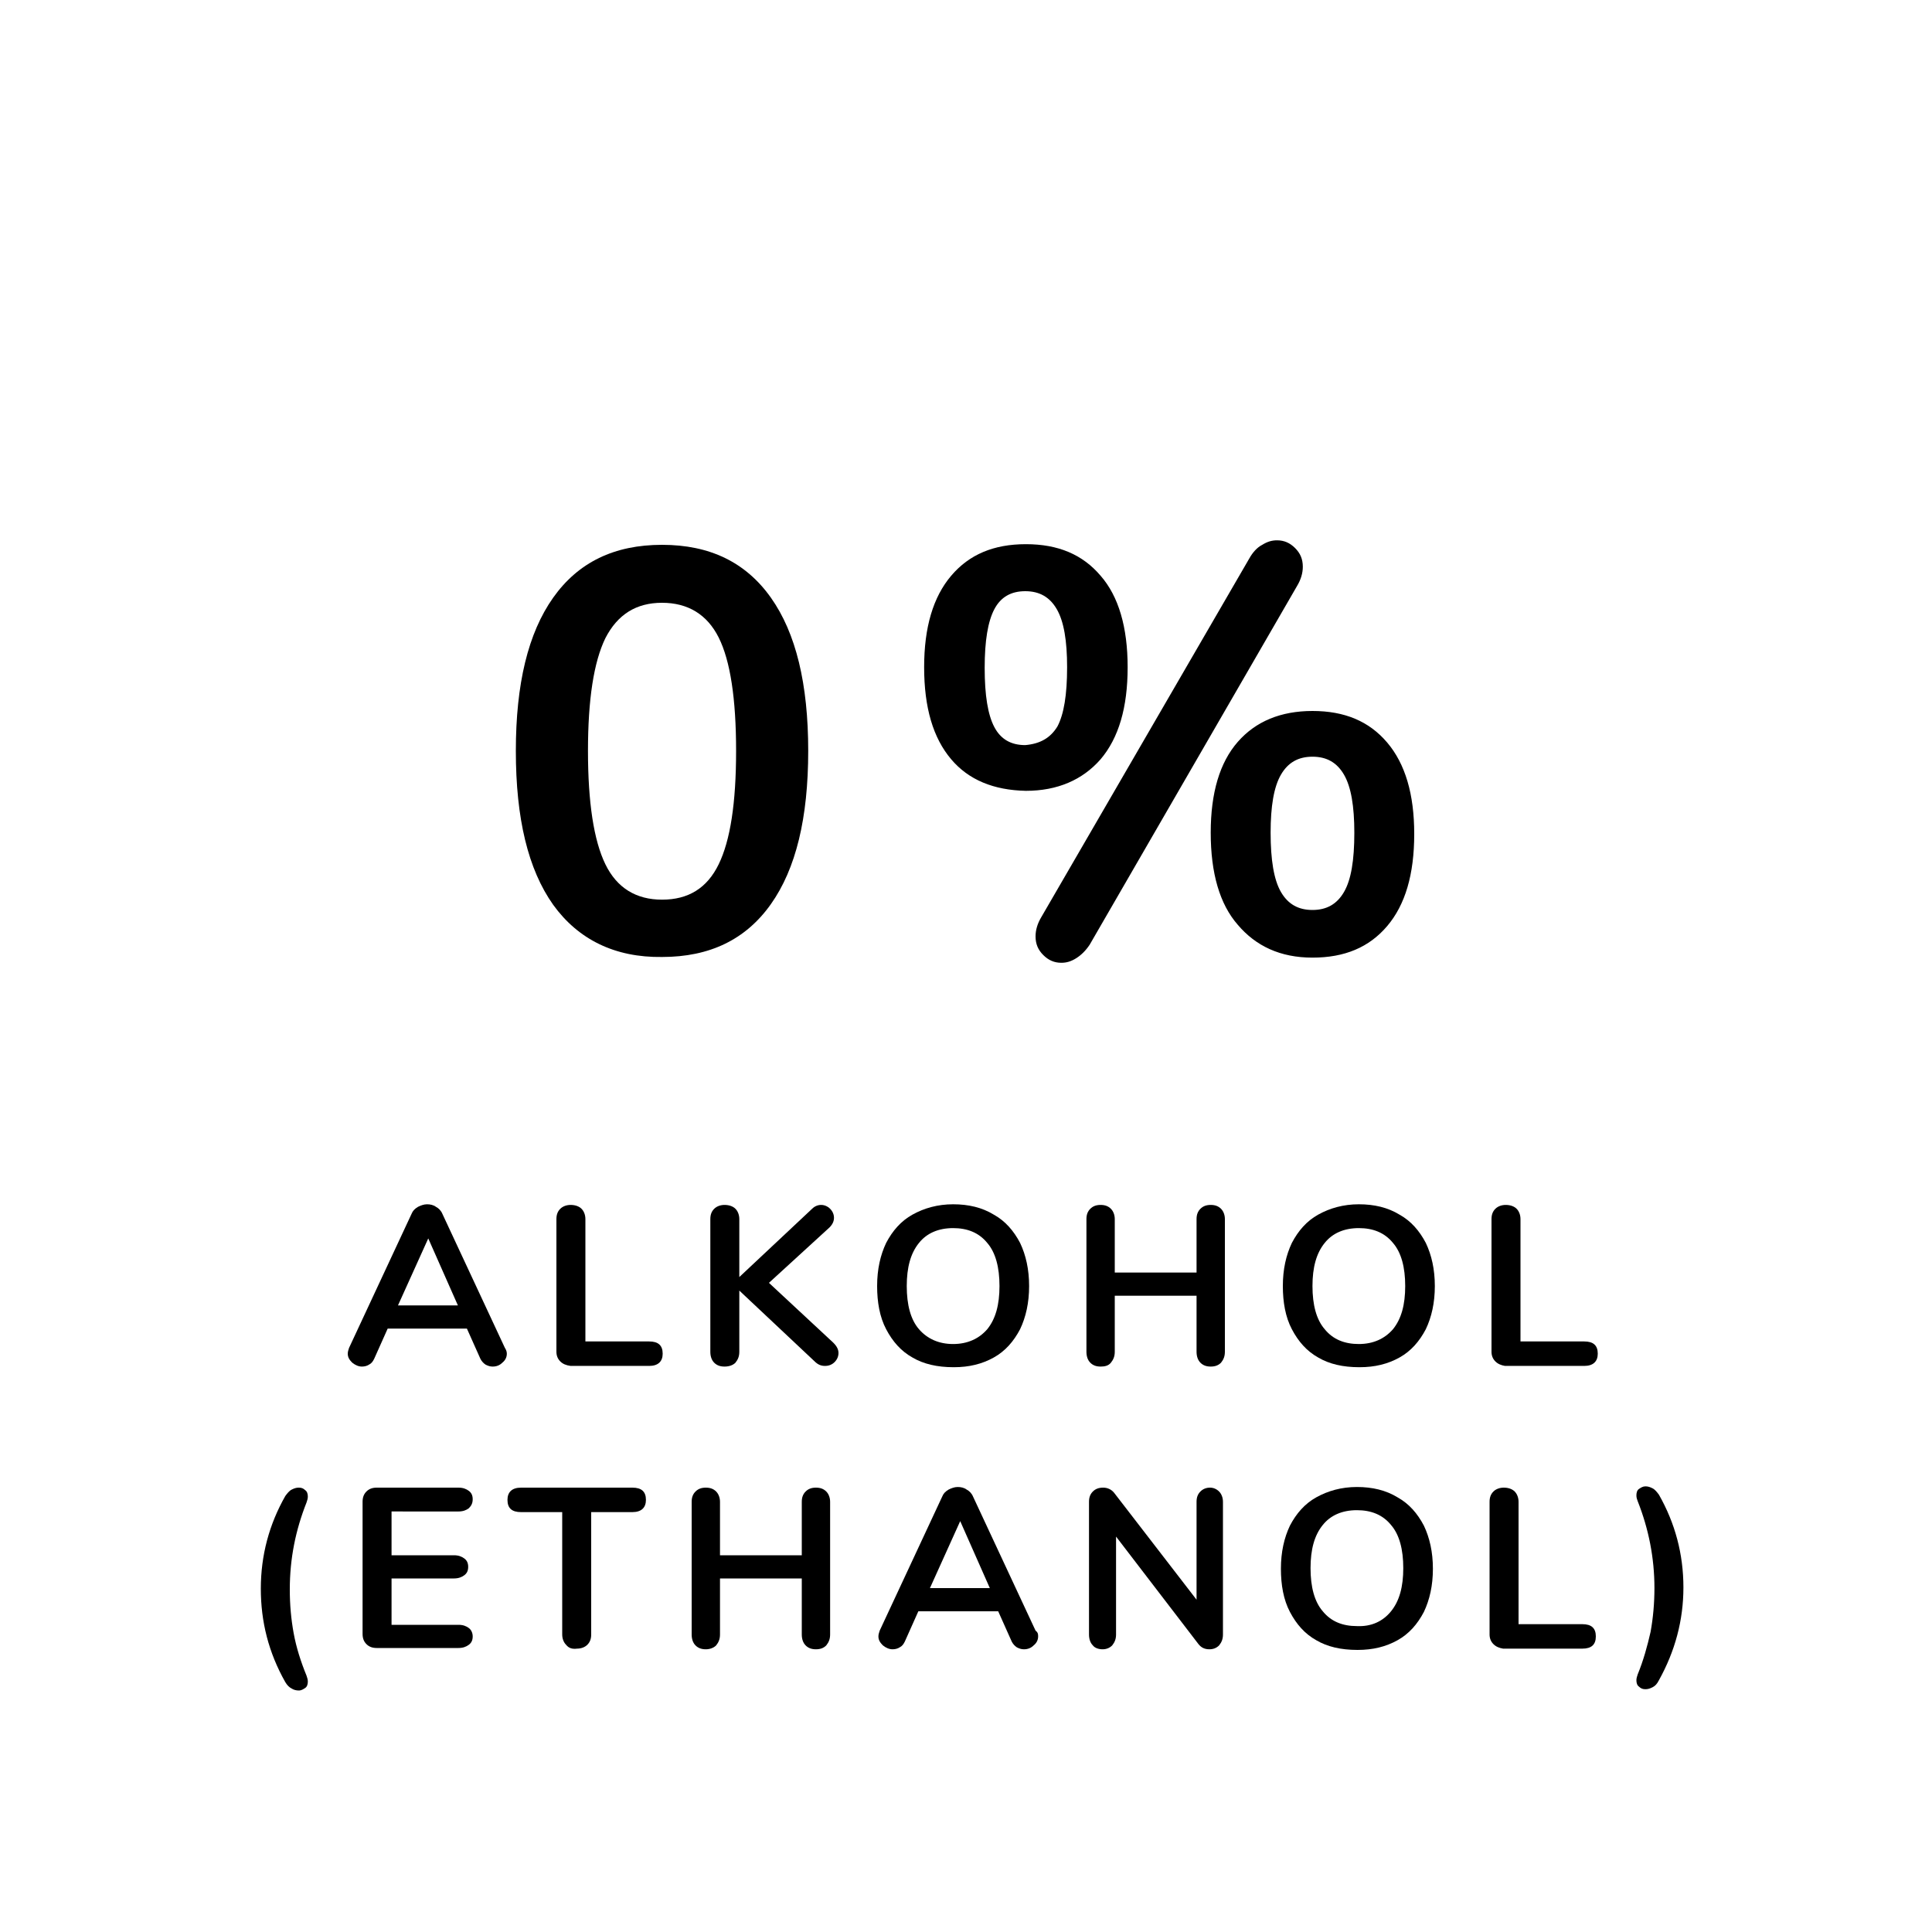
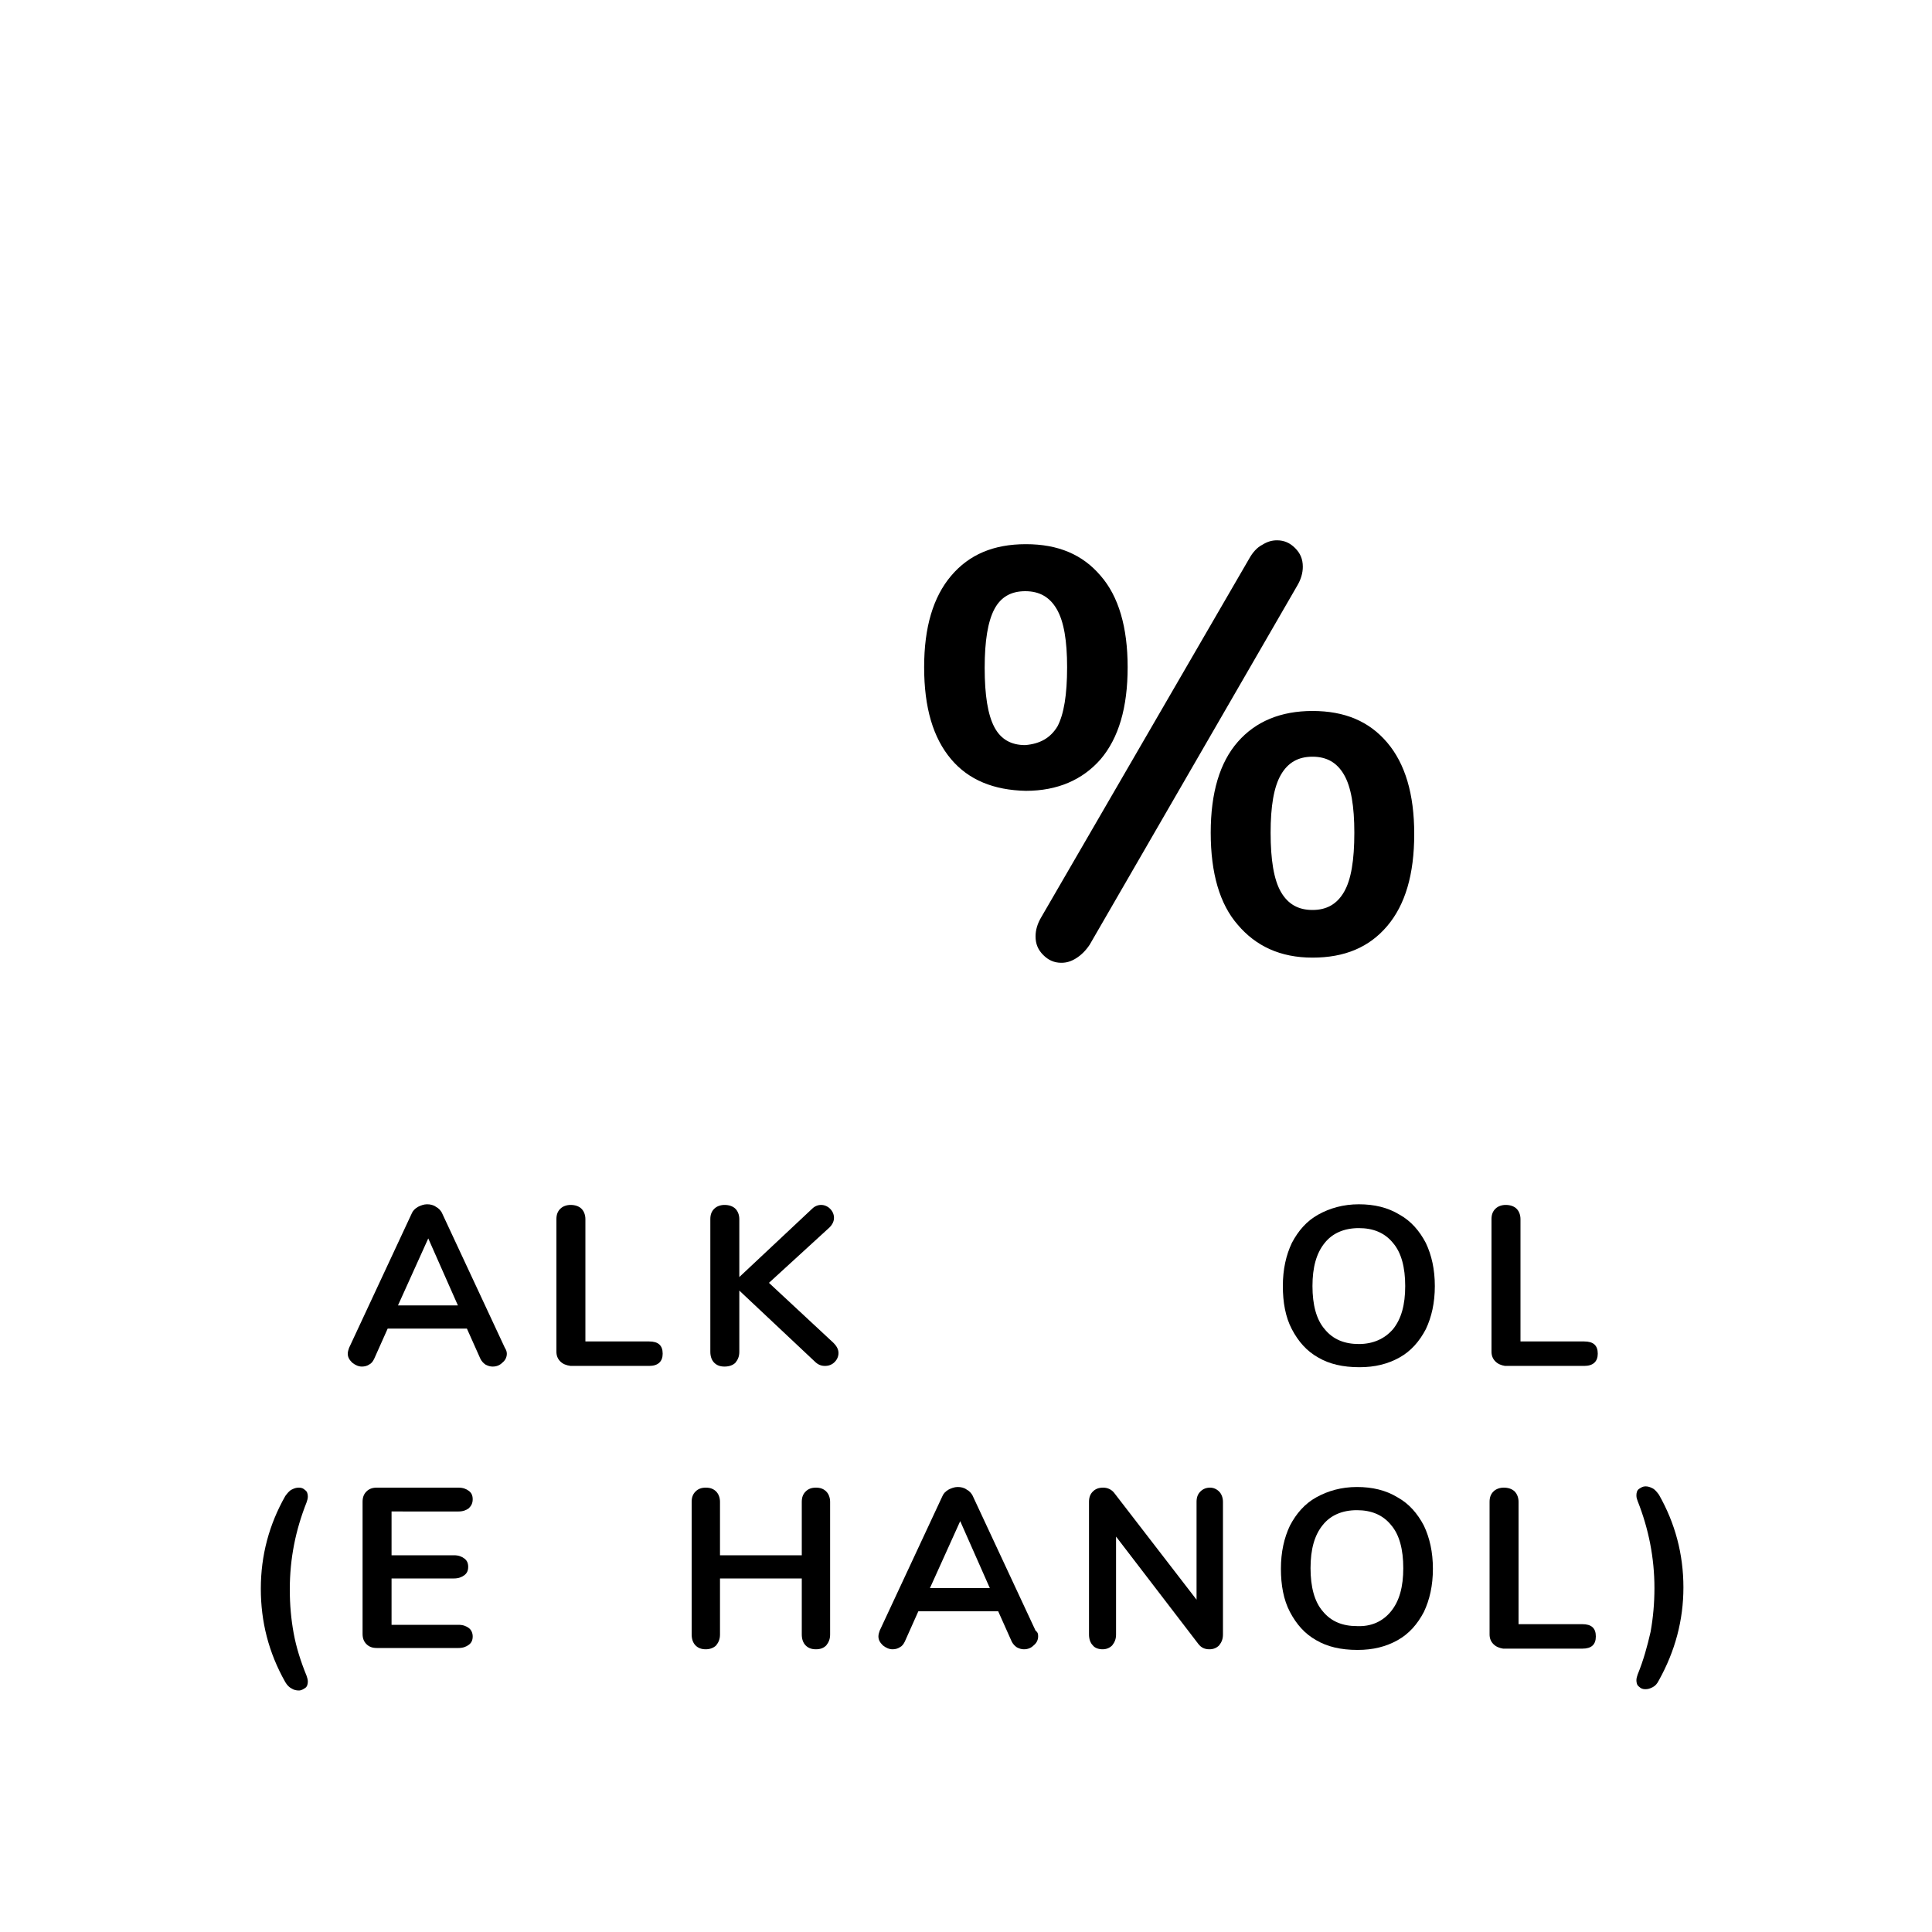
<svg xmlns="http://www.w3.org/2000/svg" xml:space="preserve" style="enable-background:new 0 0 300 300;" viewBox="0 0 300 300" y="0px" x="0px" id="Alk" version="1.1">
  <g>
    <path d="M78.7,210.2c0,0.5-0.2,1-0.7,1.4c-0.4,0.4-0.9,0.6-1.5,0.6c-0.4,0-0.7-0.1-1.1-0.3c-0.3-0.2-0.6-0.5-0.8-0.9l-2.1-4.7H60.2   l-2.1,4.7c-0.2,0.4-0.4,0.7-0.8,0.9c-0.3,0.2-0.7,0.3-1.1,0.3c-0.5,0-1-0.2-1.5-0.6c-0.4-0.4-0.7-0.8-0.7-1.4   c0-0.3,0.1-0.6,0.2-0.9l9.7-20.8c0.2-0.5,0.5-0.8,1-1.1c0.4-0.2,0.9-0.4,1.4-0.4s1,0.1,1.4,0.4c0.4,0.2,0.8,0.6,1,1.1l9.7,20.8   C78.6,209.6,78.7,209.9,78.7,210.2z M61.8,202.7h9.3l-4.6-10.4L61.8,202.7z" />
    <path d="M87,211.4c-0.4-0.4-0.6-0.9-0.6-1.5v-20.6c0-0.7,0.2-1.2,0.6-1.6c0.4-0.4,1-0.6,1.6-0.6c0.7,0,1.3,0.2,1.7,0.6   c0.4,0.4,0.6,1,0.6,1.6v19h9.9c1.4,0,2.1,0.6,2.1,1.9c0,1.2-0.7,1.9-2.1,1.9H88.6C87.9,212,87.4,211.8,87,211.4z" />
    <path d="M130.2,210.1c0,0.5-0.2,1-0.6,1.4c-0.4,0.4-0.9,0.6-1.5,0.6c-0.6,0-1.1-0.2-1.6-0.7l-11.7-11v9.5c0,0.7-0.2,1.2-0.6,1.7   c-0.4,0.4-1,0.6-1.7,0.6s-1.2-0.2-1.6-0.6s-0.6-1-0.6-1.7v-20.6c0-0.7,0.2-1.2,0.6-1.6c0.4-0.4,1-0.6,1.6-0.6   c0.7,0,1.3,0.2,1.7,0.6c0.4,0.4,0.6,1,0.6,1.6v9l11.3-10.6c0.4-0.4,0.9-0.6,1.4-0.6s1,0.2,1.4,0.6c0.4,0.4,0.6,0.9,0.6,1.4   s-0.2,1-0.7,1.5l-9.4,8.6l10,9.3C130,209.1,130.2,209.6,130.2,210.1z" />
-     <path d="M141.7,210.8c-1.8-1-3.1-2.5-4.1-4.4s-1.4-4.2-1.4-6.7c0-2.6,0.5-4.8,1.4-6.7c1-1.9,2.3-3.4,4.1-4.4s3.9-1.6,6.3-1.6   c2.4,0,4.5,0.5,6.3,1.6c1.8,1,3.1,2.5,4.1,4.4c0.9,1.9,1.4,4.1,1.4,6.7c0,2.6-0.5,4.8-1.4,6.7c-1,1.9-2.3,3.4-4.1,4.4   s-3.8,1.5-6.2,1.5C145.5,212.3,143.4,211.8,141.7,210.8z M153.3,206.4c1.3-1.6,1.9-3.8,1.9-6.7s-0.6-5.2-1.9-6.7   c-1.3-1.6-3.1-2.3-5.3-2.3c-2.3,0-4.1,0.8-5.3,2.3c-1.3,1.6-1.9,3.8-1.9,6.7s0.6,5.2,1.9,6.7s3.1,2.3,5.3,2.3   S152,207.9,153.3,206.4z" />
-     <path d="M189.6,187.7c0.4,0.4,0.6,1,0.6,1.6v20.6c0,0.7-0.2,1.2-0.6,1.7c-0.4,0.4-0.9,0.6-1.6,0.6c-0.7,0-1.2-0.2-1.6-0.6   c-0.4-0.4-0.6-1-0.6-1.7v-8.7h-12.7v8.7c0,0.7-0.2,1.2-0.6,1.7s-1,0.6-1.6,0.6c-0.7,0-1.2-0.2-1.6-0.6c-0.4-0.4-0.6-1-0.6-1.7   v-20.6c0-0.7,0.2-1.2,0.6-1.6c0.4-0.4,0.9-0.6,1.6-0.6c0.7,0,1.2,0.2,1.6,0.6c0.4,0.4,0.6,1,0.6,1.6v8.3h12.7v-8.3   c0-0.7,0.2-1.2,0.6-1.6c0.4-0.4,0.9-0.6,1.6-0.6S189.2,187.3,189.6,187.7z" />
    <path d="M204.7,210.8c-1.8-1-3.1-2.5-4.1-4.4s-1.4-4.2-1.4-6.7c0-2.6,0.5-4.8,1.4-6.7c1-1.9,2.3-3.4,4.1-4.4s3.9-1.6,6.3-1.6   c2.4,0,4.5,0.5,6.3,1.6c1.8,1,3.1,2.5,4.1,4.4c0.9,1.9,1.4,4.1,1.4,6.7c0,2.6-0.5,4.8-1.4,6.7c-1,1.9-2.3,3.4-4.1,4.4   s-3.8,1.5-6.2,1.5C208.5,212.3,206.4,211.8,204.7,210.8z M216.3,206.4c1.3-1.6,1.9-3.8,1.9-6.7s-0.6-5.2-1.9-6.7   c-1.3-1.6-3.1-2.3-5.3-2.3c-2.3,0-4.1,0.8-5.3,2.3c-1.3,1.6-1.9,3.8-1.9,6.7s0.6,5.2,1.9,6.7c1.3,1.6,3.1,2.3,5.3,2.3   S215,207.9,216.3,206.4z" />
    <path d="M232.2,211.4c-0.4-0.4-0.6-0.9-0.6-1.5v-20.6c0-0.7,0.2-1.2,0.6-1.6c0.4-0.4,1-0.6,1.6-0.6c0.7,0,1.3,0.2,1.7,0.6   c0.4,0.4,0.6,1,0.6,1.6v19h9.9c1.4,0,2.1,0.6,2.1,1.9c0,1.2-0.7,1.9-2.1,1.9h-12.3C233.1,212,232.6,211.8,232.2,211.4z" />
    <path d="M40.5,246.7c0-5.2,1.3-10,3.8-14.4c0.3-0.4,0.6-0.8,1-1s0.7-0.3,1.1-0.3c0.4,0,0.7,0.1,1,0.4c0.3,0.2,0.4,0.6,0.4,1   c0,0.3-0.1,0.6-0.2,0.9c-1.7,4.3-2.6,8.7-2.6,13.5c0,2.4,0.2,4.6,0.6,6.8c0.4,2.2,1.1,4.4,2,6.6c0.1,0.3,0.2,0.6,0.2,0.9   c0,0.4-0.1,0.8-0.4,1c-0.3,0.2-0.6,0.4-1,0.4s-0.8-0.1-1.1-0.3c-0.4-0.2-0.7-0.5-1-1C41.7,256.6,40.5,251.8,40.5,246.7z" />
    <path d="M56.9,255.3c-0.4-0.4-0.6-0.9-0.6-1.6v-20.5c0-0.7,0.2-1.2,0.6-1.6c0.4-0.4,0.9-0.6,1.6-0.6h12.7c0.7,0,1.2,0.2,1.6,0.5   s0.6,0.7,0.6,1.3s-0.2,1-0.6,1.4c-0.4,0.3-0.9,0.5-1.6,0.5H60.8v6.8h9.7c0.7,0,1.2,0.2,1.6,0.5s0.6,0.7,0.6,1.3s-0.2,1-0.6,1.3   s-0.9,0.5-1.6,0.5h-9.7v7.2h10.4c0.7,0,1.2,0.2,1.6,0.5s0.6,0.8,0.6,1.3c0,0.6-0.2,1-0.6,1.3s-0.9,0.5-1.6,0.5H58.5   C57.8,255.9,57.3,255.7,56.9,255.3z" />
-     <path d="M87.9,255.4c-0.4-0.4-0.6-1-0.6-1.6v-19h-6.4c-1.4,0-2.1-0.6-2.1-1.9c0-1.2,0.7-1.9,2.1-1.9h17.3c1.4,0,2.1,0.6,2.1,1.9   c0,1.2-0.7,1.9-2.1,1.9h-6.4v19c0,0.7-0.2,1.2-0.6,1.6c-0.4,0.4-1,0.6-1.6,0.6C88.8,256.1,88.3,255.9,87.9,255.4z" />
    <path d="M128.3,231.6c0.4,0.4,0.6,1,0.6,1.6v20.6c0,0.7-0.2,1.2-0.6,1.7c-0.4,0.4-0.9,0.6-1.6,0.6s-1.2-0.2-1.6-0.6   c-0.4-0.4-0.6-1-0.6-1.7v-8.7h-12.7v8.7c0,0.7-0.2,1.2-0.6,1.7c-0.4,0.4-1,0.6-1.6,0.6c-0.7,0-1.2-0.2-1.6-0.6   c-0.4-0.4-0.6-1-0.6-1.7v-20.6c0-0.7,0.2-1.2,0.6-1.6c0.4-0.4,0.9-0.6,1.6-0.6s1.2,0.2,1.6,0.6c0.4,0.4,0.6,1,0.6,1.6v8.3h12.7   v-8.3c0-0.7,0.2-1.2,0.6-1.6c0.4-0.4,0.9-0.6,1.6-0.6S127.9,231.2,128.3,231.6z" />
    <path d="M161.2,254.1c0,0.5-0.2,1-0.7,1.4c-0.4,0.4-0.9,0.6-1.5,0.6c-0.4,0-0.7-0.1-1.1-0.3c-0.3-0.2-0.6-0.5-0.8-0.9l-2.1-4.7   h-12.4l-2.1,4.7c-0.2,0.4-0.4,0.7-0.8,0.9c-0.3,0.2-0.7,0.3-1.1,0.3c-0.5,0-1-0.2-1.5-0.6c-0.4-0.4-0.7-0.8-0.7-1.4   c0-0.3,0.1-0.6,0.2-0.9l9.7-20.8c0.2-0.5,0.5-0.8,1-1.1c0.4-0.2,0.9-0.4,1.4-0.4s1,0.1,1.4,0.4c0.4,0.2,0.8,0.6,1,1.1l9.7,20.8   C161.2,253.5,161.2,253.8,161.2,254.1z M144.4,246.6h9.3l-4.6-10.4L144.4,246.6z" />
    <path d="M189.3,231.6c0.4,0.4,0.6,1,0.6,1.6v20.6c0,0.7-0.2,1.2-0.6,1.7c-0.4,0.4-0.9,0.6-1.5,0.6c-0.8,0-1.3-0.3-1.7-0.8   l-12.8-16.7v15.2c0,0.7-0.2,1.2-0.6,1.7c-0.4,0.4-0.9,0.6-1.5,0.6s-1.2-0.2-1.5-0.6c-0.4-0.4-0.6-1-0.6-1.7v-20.6   c0-0.7,0.2-1.2,0.6-1.6c0.4-0.4,0.9-0.6,1.6-0.6c0.7,0,1.3,0.3,1.7,0.8l12.8,16.6v-15.2c0-0.7,0.2-1.2,0.6-1.6   c0.4-0.4,0.9-0.6,1.5-0.6C188.4,231,188.9,231.2,189.3,231.6z" />
    <path d="M204.4,254.7c-1.8-1-3.1-2.5-4.1-4.4s-1.4-4.2-1.4-6.7c0-2.6,0.5-4.8,1.4-6.7c1-1.9,2.3-3.4,4.1-4.4s3.9-1.6,6.3-1.6   c2.4,0,4.5,0.5,6.3,1.6c1.8,1,3.1,2.5,4.1,4.4c0.9,1.9,1.4,4.1,1.4,6.7c0,2.6-0.5,4.8-1.4,6.7c-1,1.9-2.3,3.4-4.1,4.4   s-3.8,1.5-6.2,1.5C208.2,256.2,206.1,255.7,204.4,254.7z M216,250.2c1.3-1.6,1.9-3.8,1.9-6.7s-0.6-5.2-1.9-6.7   c-1.3-1.6-3.1-2.3-5.3-2.3c-2.3,0-4.1,0.8-5.3,2.3c-1.3,1.6-1.9,3.8-1.9,6.7s0.6,5.2,1.9,6.7c1.3,1.6,3.1,2.3,5.3,2.3   C212.9,252.6,214.7,251.8,216,250.2z" />
    <path d="M231.9,255.3c-0.4-0.4-0.6-0.9-0.6-1.5v-20.6c0-0.7,0.2-1.2,0.6-1.6c0.4-0.4,1-0.6,1.6-0.6c0.7,0,1.3,0.2,1.7,0.6   c0.4,0.4,0.6,1,0.6,1.6v19h9.9c1.4,0,2.1,0.6,2.1,1.9s-0.7,1.9-2.1,1.9h-12.3C232.8,255.9,232.3,255.7,231.9,255.3z" />
    <path d="M256.6,262c-0.4,0.2-0.7,0.3-1.1,0.3c-0.4,0-0.7-0.1-1-0.4c-0.3-0.2-0.4-0.6-0.4-1c0-0.3,0.1-0.6,0.2-0.9   c0.9-2.2,1.5-4.4,2-6.6c0.4-2.2,0.6-4.5,0.6-6.8c0-4.7-0.9-9.2-2.6-13.5c-0.1-0.3-0.2-0.5-0.2-0.9s0.1-0.8,0.4-1   c0.3-0.2,0.6-0.4,1-0.4s0.7,0.1,1.1,0.3s0.7,0.6,1,1c2.5,4.4,3.8,9.2,3.8,14.4c0,5.1-1.3,9.9-3.8,14.4   C257.3,261.5,257,261.8,256.6,262z" />
  </g>
  <g>
-     <path d="M85.9,140.5c-3.9-5.5-5.8-13.4-5.8-23.9c0-10.4,1.9-18.3,5.8-23.8s9.5-8.2,16.9-8.2s13,2.7,16.9,8.2s5.8,13.4,5.8,23.8   s-1.9,18.3-5.8,23.8s-9.5,8.2-16.9,8.2C95.5,148.7,89.8,145.9,85.9,140.5z M111.6,134.2c1.8-3.7,2.7-9.5,2.7-17.6s-0.9-14-2.7-17.6   c-1.8-3.6-4.8-5.4-8.8-5.4s-6.9,1.8-8.8,5.5c-1.8,3.7-2.7,9.5-2.7,17.5s0.9,13.9,2.7,17.6c1.8,3.7,4.8,5.5,8.8,5.5   C106.9,139.7,109.8,137.9,111.6,134.2z" />
    <path d="M147.7,117.9c-2.8-3.3-4.2-8-4.2-14.3c0-6.2,1.4-10.9,4.2-14.2c2.8-3.3,6.6-4.9,11.6-4.9s8.8,1.6,11.6,4.9   c2.8,3.2,4.2,8,4.2,14.2c0,6.3-1.4,11-4.2,14.3c-2.8,3.2-6.7,4.9-11.6,4.9C154.3,122.7,150.4,121.1,147.7,117.9z M164.2,112.8   c1-1.9,1.5-4.9,1.5-9.2c0-4.1-0.5-7.1-1.6-9s-2.7-2.8-4.9-2.8s-3.8,0.9-4.8,2.8s-1.5,4.9-1.5,9.1c0,4.3,0.5,7.3,1.5,9.2   c1,1.9,2.6,2.8,4.8,2.8C161.5,115.5,163.1,114.6,164.2,112.8z M167.1,148.8c-0.8,0.5-1.5,0.7-2.3,0.7c-1.1,0-2-0.4-2.8-1.2   s-1.2-1.7-1.2-2.9c0-1,0.3-2,0.9-3L194,86.7c0.5-0.9,1.2-1.7,2-2.1c0.8-0.5,1.5-0.7,2.3-0.7c1.1,0,2,0.4,2.8,1.2   c0.8,0.8,1.2,1.7,1.2,2.9c0,1-0.3,2-0.9,3l-32.2,55.7C168.6,147.6,167.9,148.3,167.1,148.8z M192.2,143.6c-2.8-3.2-4.2-8-4.2-14.3   c0-6.2,1.4-10.9,4.2-14.1s6.7-4.8,11.6-4.8c5,0,8.8,1.6,11.6,4.9s4.2,8,4.2,14.2c0,6.3-1.4,11-4.2,14.3s-6.6,4.9-11.6,4.9   S195,146.9,192.2,143.6z M208.7,138.5c1.1-1.9,1.6-4.9,1.6-9.2c0-4.1-0.5-7.1-1.6-9s-2.7-2.8-4.9-2.8s-3.8,0.9-4.9,2.8   c-1.1,1.9-1.6,4.9-1.6,9c0,4.2,0.5,7.3,1.6,9.2s2.7,2.8,4.9,2.8S207.6,140.4,208.7,138.5z" />
  </g>
</svg>